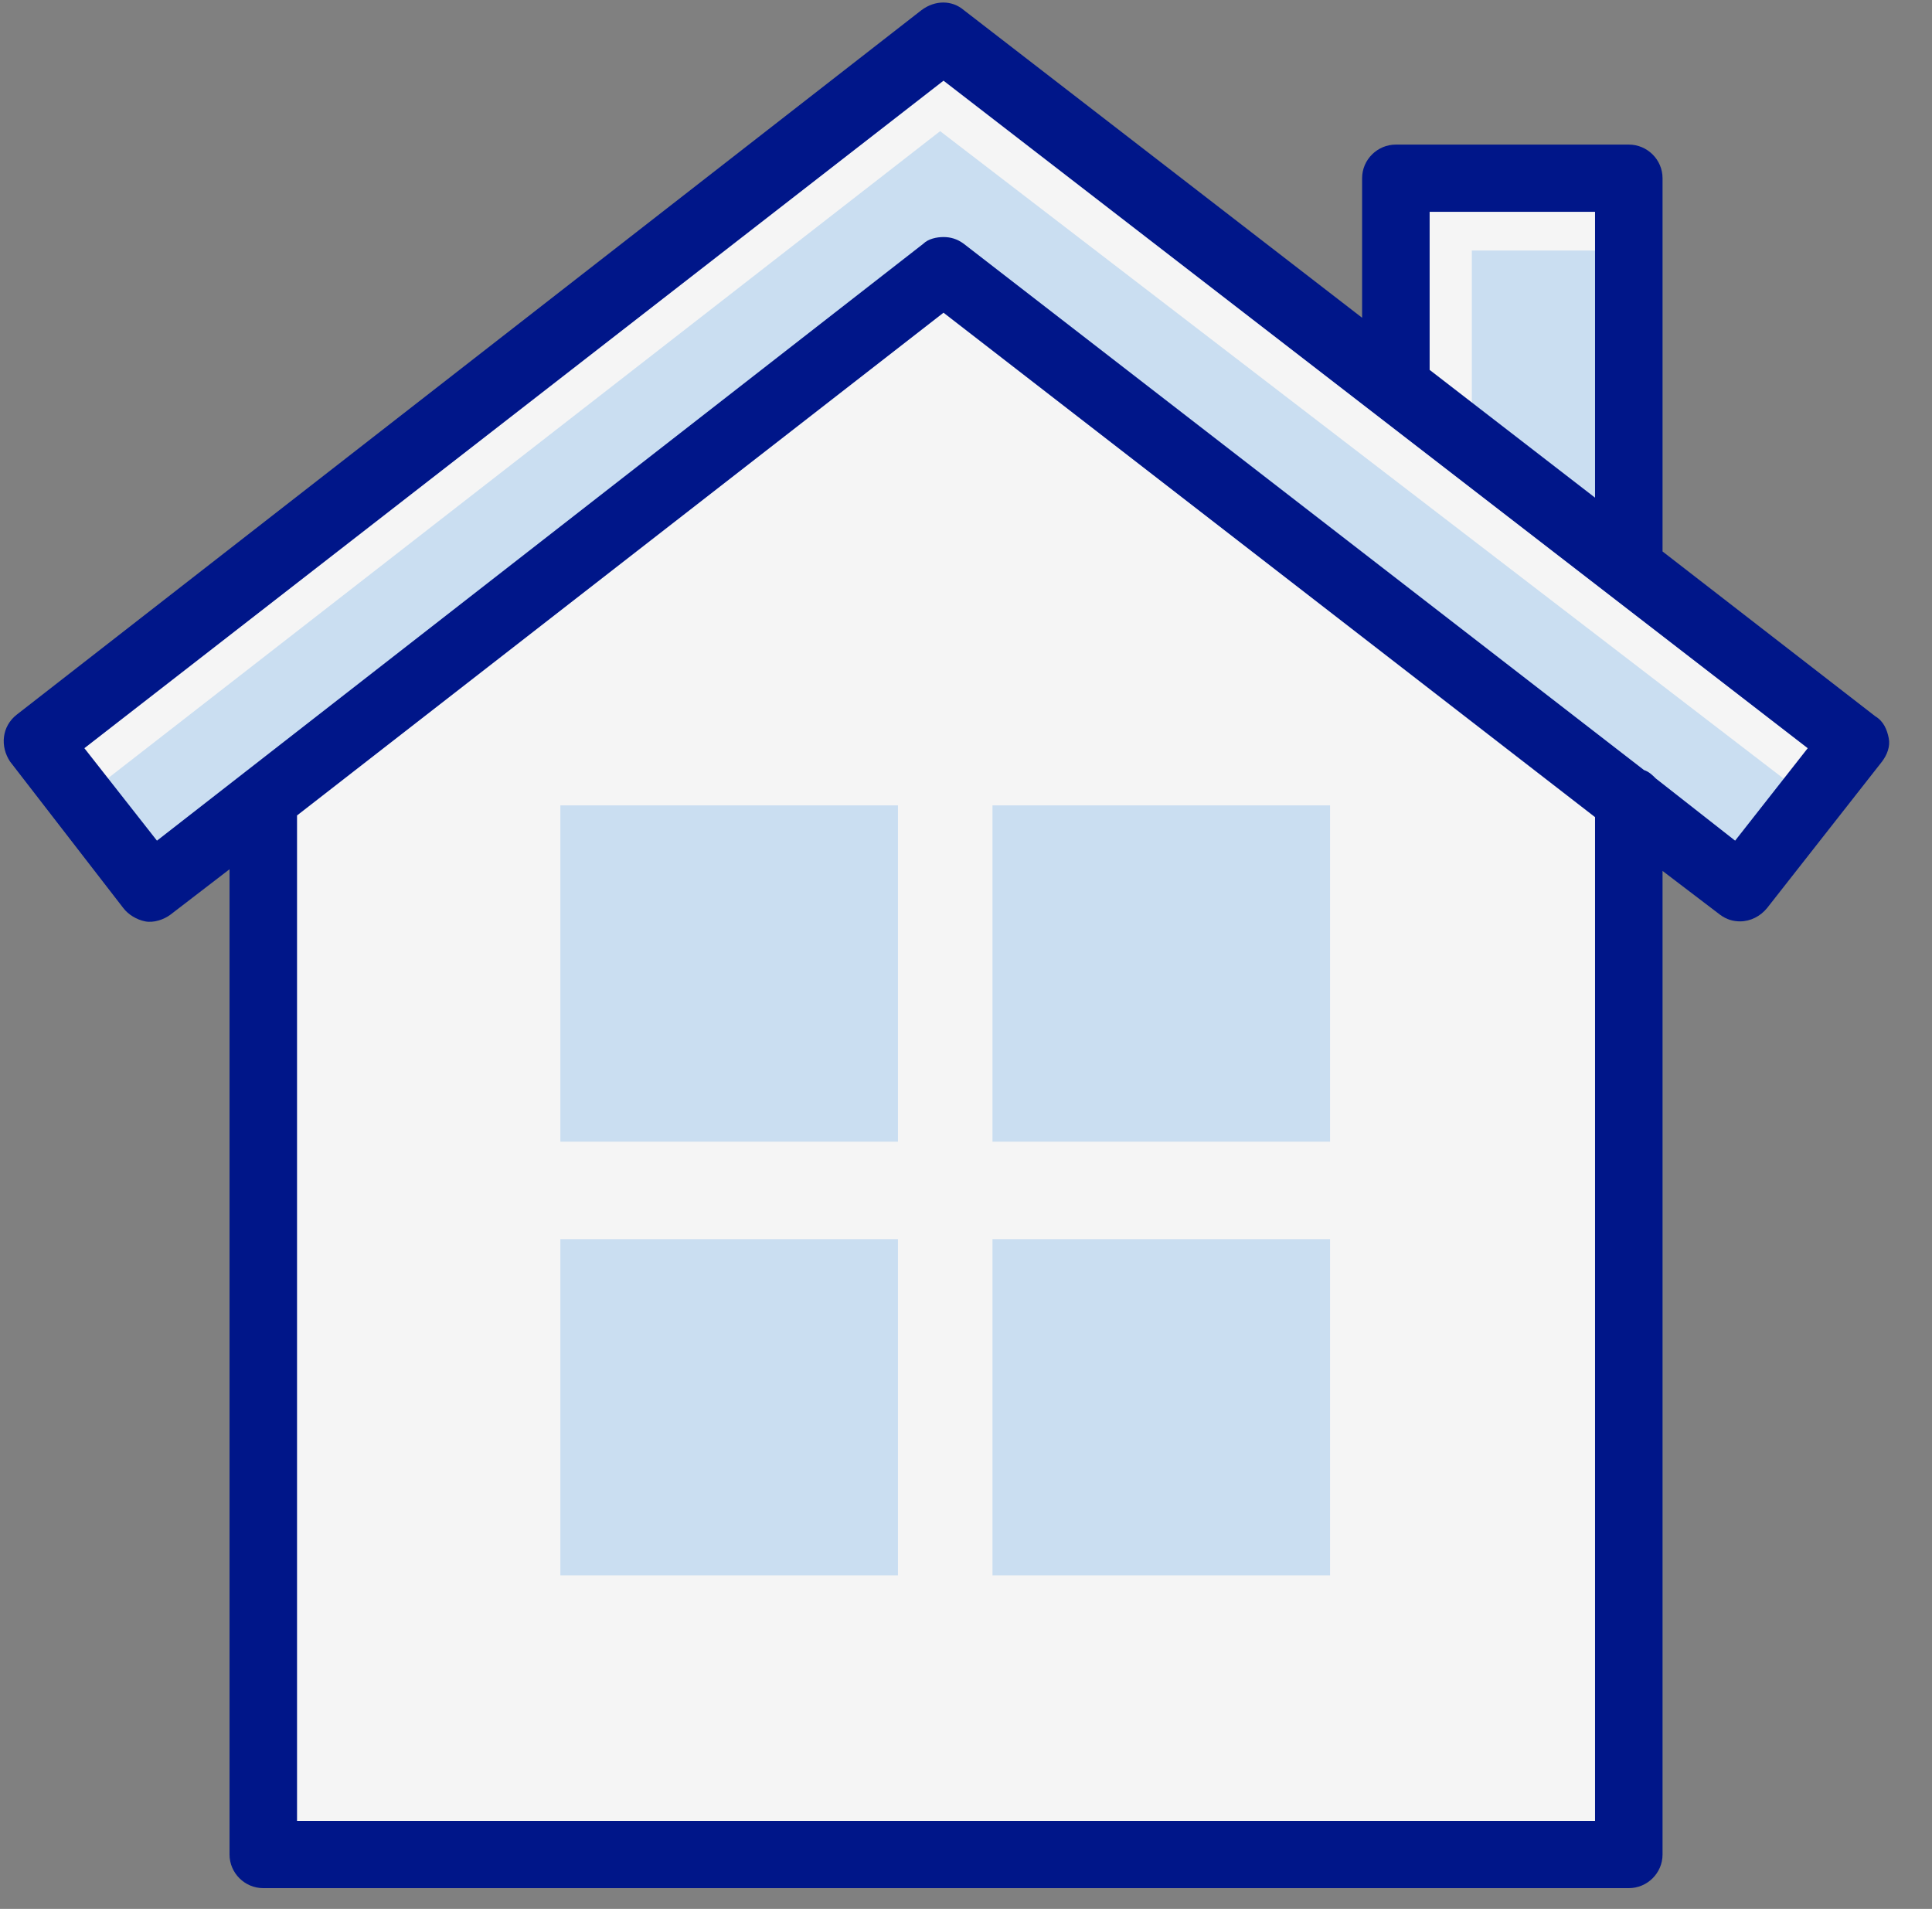
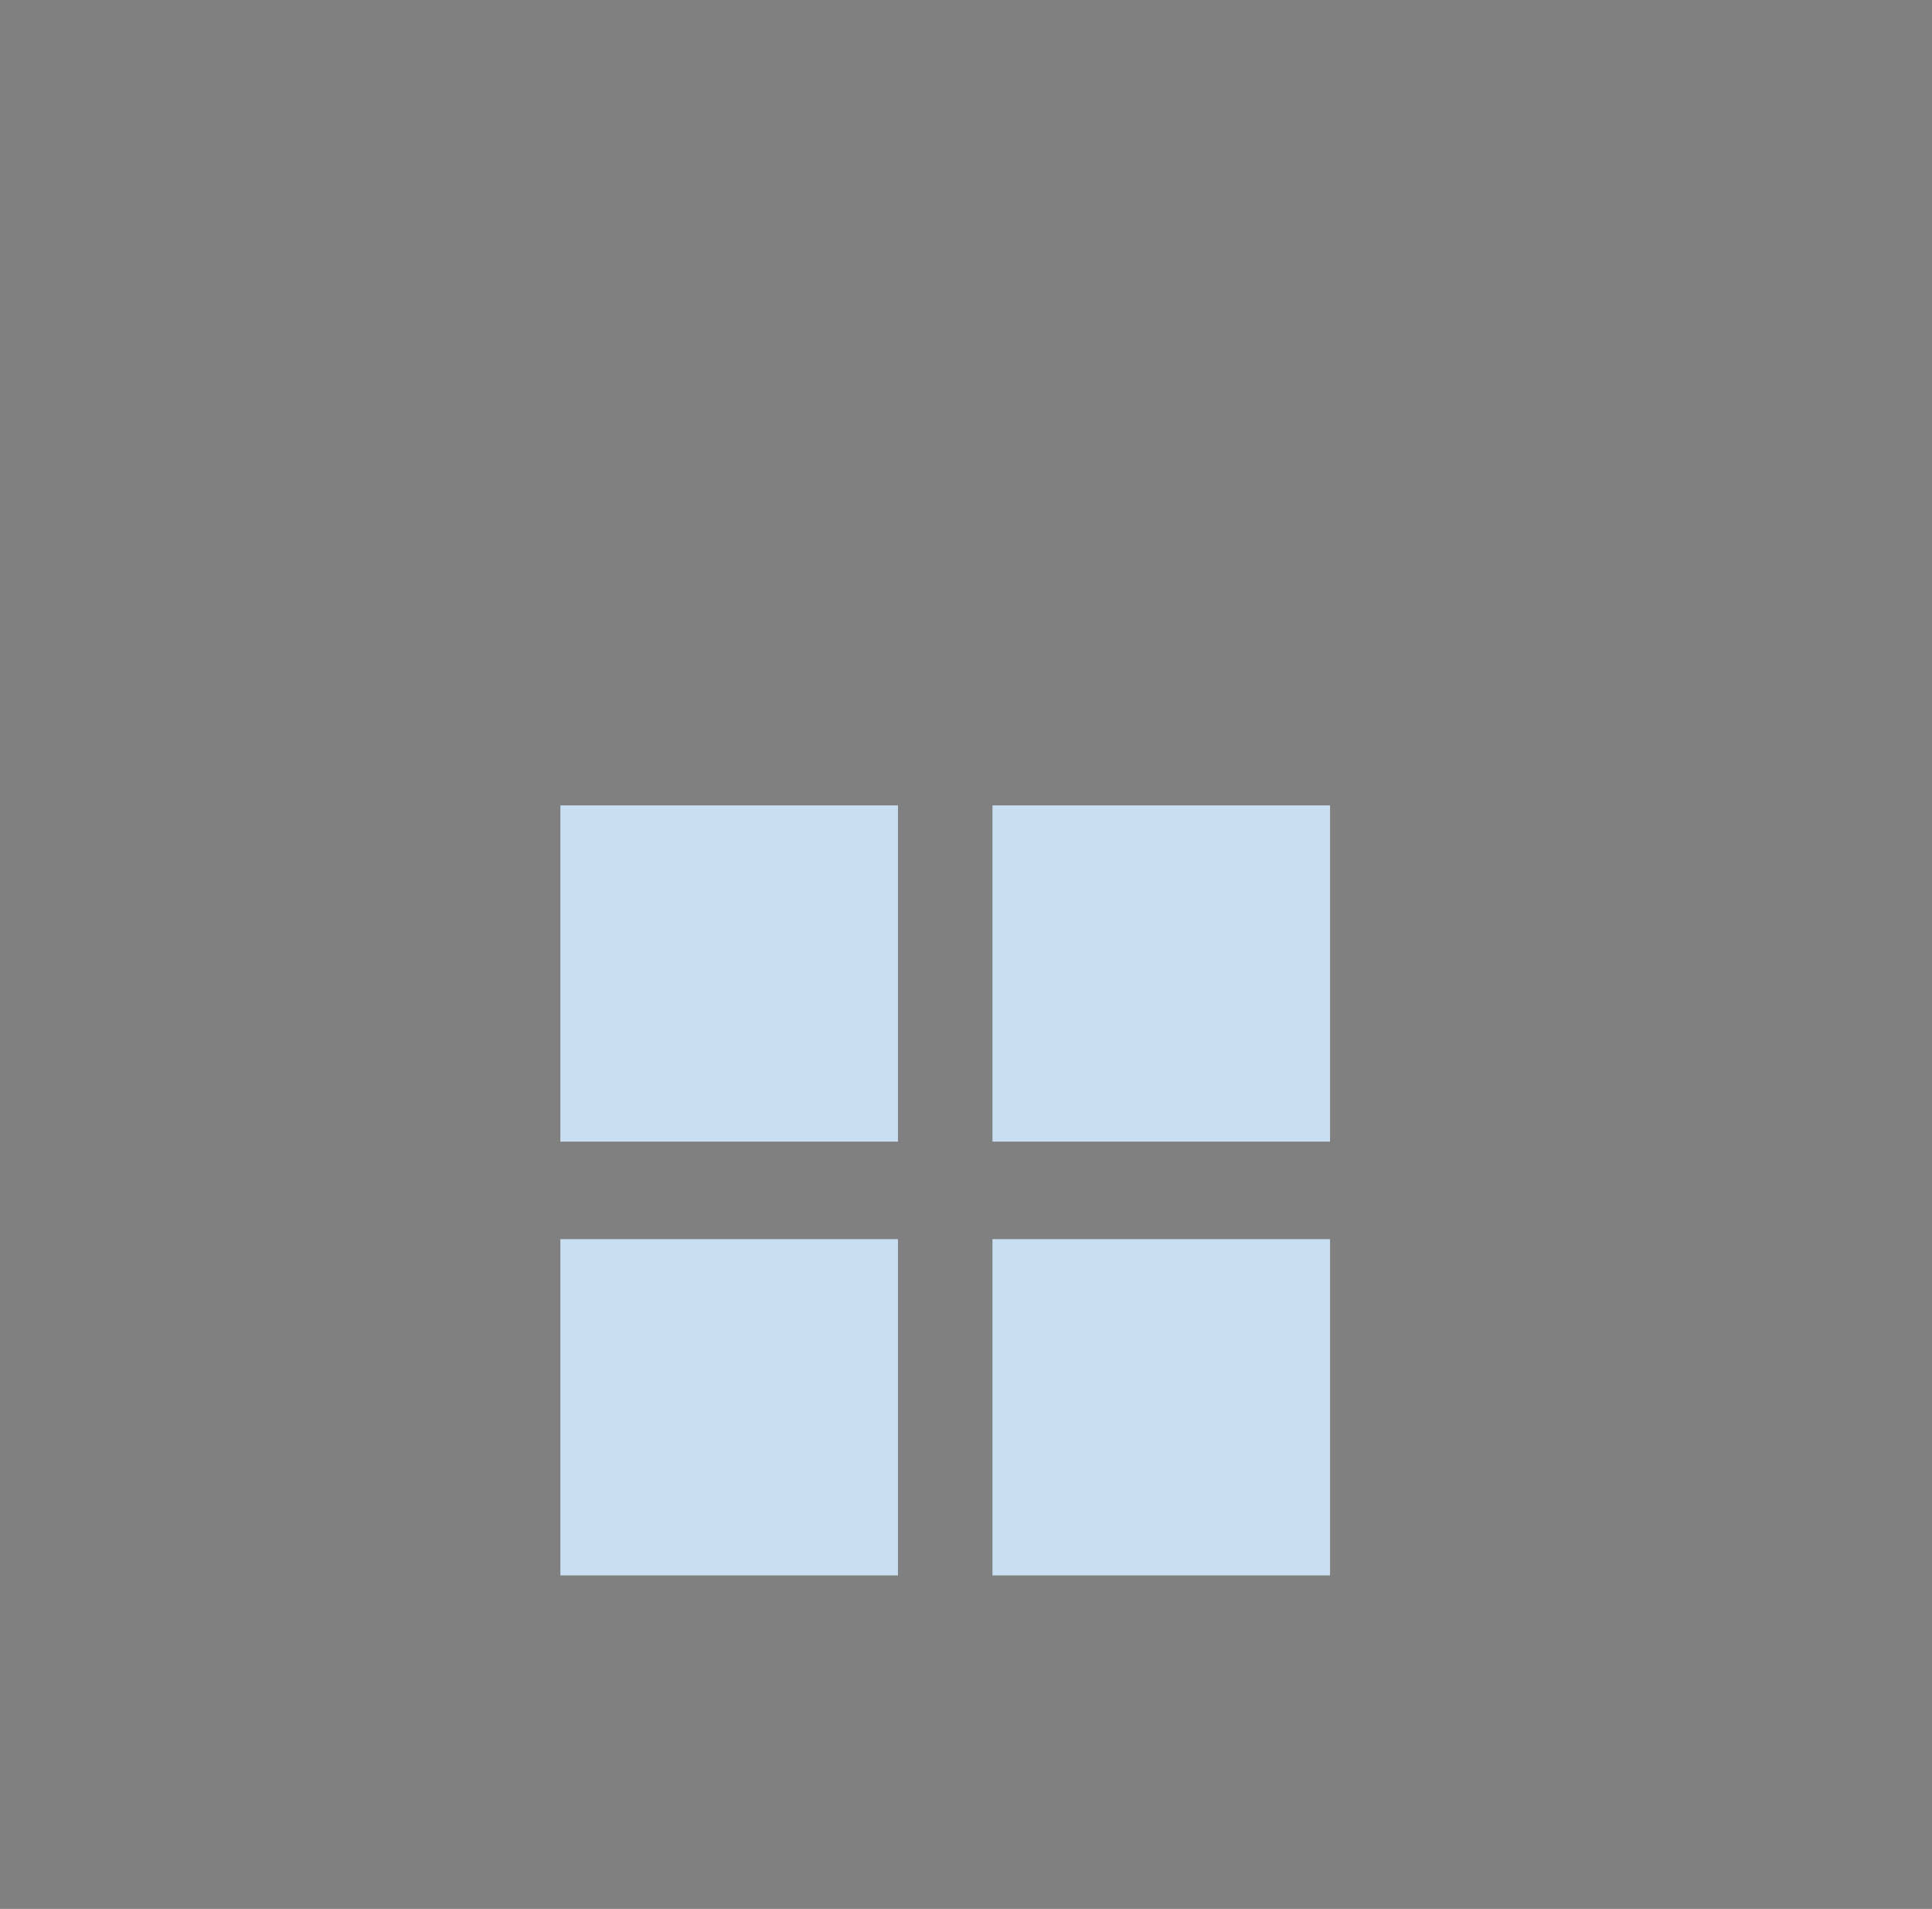
<svg xmlns="http://www.w3.org/2000/svg" width="83" height="82">
  <rect width="100%" height="100%" fill="#808080" stroke="none" />
-   <path fill="#F5F5F5" transform="translate(1.595 1.589)" d="M0 30.262L4.858 36.546L9.717 32.79L9.717 78.075L68.38 78.075L68.38 33.657L73.166 36.546L78.096 30.262L68.38 22.101L68.38 6.067L58.373 6.067L58.373 14.228L38.939 0L0 30.262Z" />
-   <path fill="#CADEF1" transform="translate(63.231 10.761)" d="M6.744 12.928L0 8.306L0 0L6.744 0L6.744 12.928Z" />
-   <path fill="#CADEF1" transform="translate(3.697 5.634)" d="M0 28.529L36.692 0L73.673 28.384L71.063 32.501L36.837 5.995L2.755 32.501L0 28.529Z" />
-   <path fill="#001689" transform="translate(0.16 0.108)" d="M80.981 31.598C80.909 31.237 80.764 30.876 80.401 30.659L71.264 23.581L71.264 7.547C71.264 6.753 70.612 6.103 69.814 6.103L59.807 6.103C59.01 6.103 58.357 6.753 58.357 7.547L58.357 13.542L41.244 0.325C40.736 -0.108 40.011 -0.108 39.431 0.325L0.564 30.587C-0.088 31.093 -0.161 31.959 0.274 32.609L5.133 38.893C5.35 39.182 5.713 39.399 6.075 39.471C6.438 39.543 6.873 39.399 7.163 39.182L9.701 37.232L9.701 79.556C9.701 80.35 10.354 81 11.151 81L69.814 81C70.612 81 71.264 80.35 71.264 79.556L71.264 37.304L73.73 39.182C74.02 39.399 74.31 39.471 74.6 39.471C75.035 39.471 75.47 39.254 75.76 38.893L80.691 32.609C80.909 32.321 81.054 31.959 80.981 31.598ZM61.258 8.992L68.364 8.992L68.364 21.27L61.258 15.781L61.258 8.992ZM68.364 78.111L12.601 78.111L12.601 34.921L40.374 13.325L68.364 34.993L68.364 78.111ZM74.382 36.004L70.974 33.332C70.829 33.187 70.684 33.043 70.467 32.971L41.244 10.364C40.954 10.148 40.664 10.075 40.374 10.075C40.084 10.075 39.721 10.148 39.504 10.364L6.583 36.004L3.465 32.032L40.374 3.358L77.501 32.032L74.382 36.004Z" />
  <path fill="#CADEF1" transform="translate(24.074 34.596)" d="M0 0L14.503 0L14.503 14.445L0 14.445L0 0Z" />
  <path fill="#CADEF1" transform="translate(42.637 34.596)" d="M0 0L14.503 0L14.503 14.445L0 14.445L0 0Z" />
  <path fill="#CADEF1" transform="translate(24.074 53.23)" d="M0 0L14.503 0L14.503 14.445L0 14.445L0 0Z" />
  <path fill="#CADEF1" transform="translate(42.637 53.23)" d="M0 0L14.503 0L14.503 14.445L0 14.445L0 0Z" />
</svg>